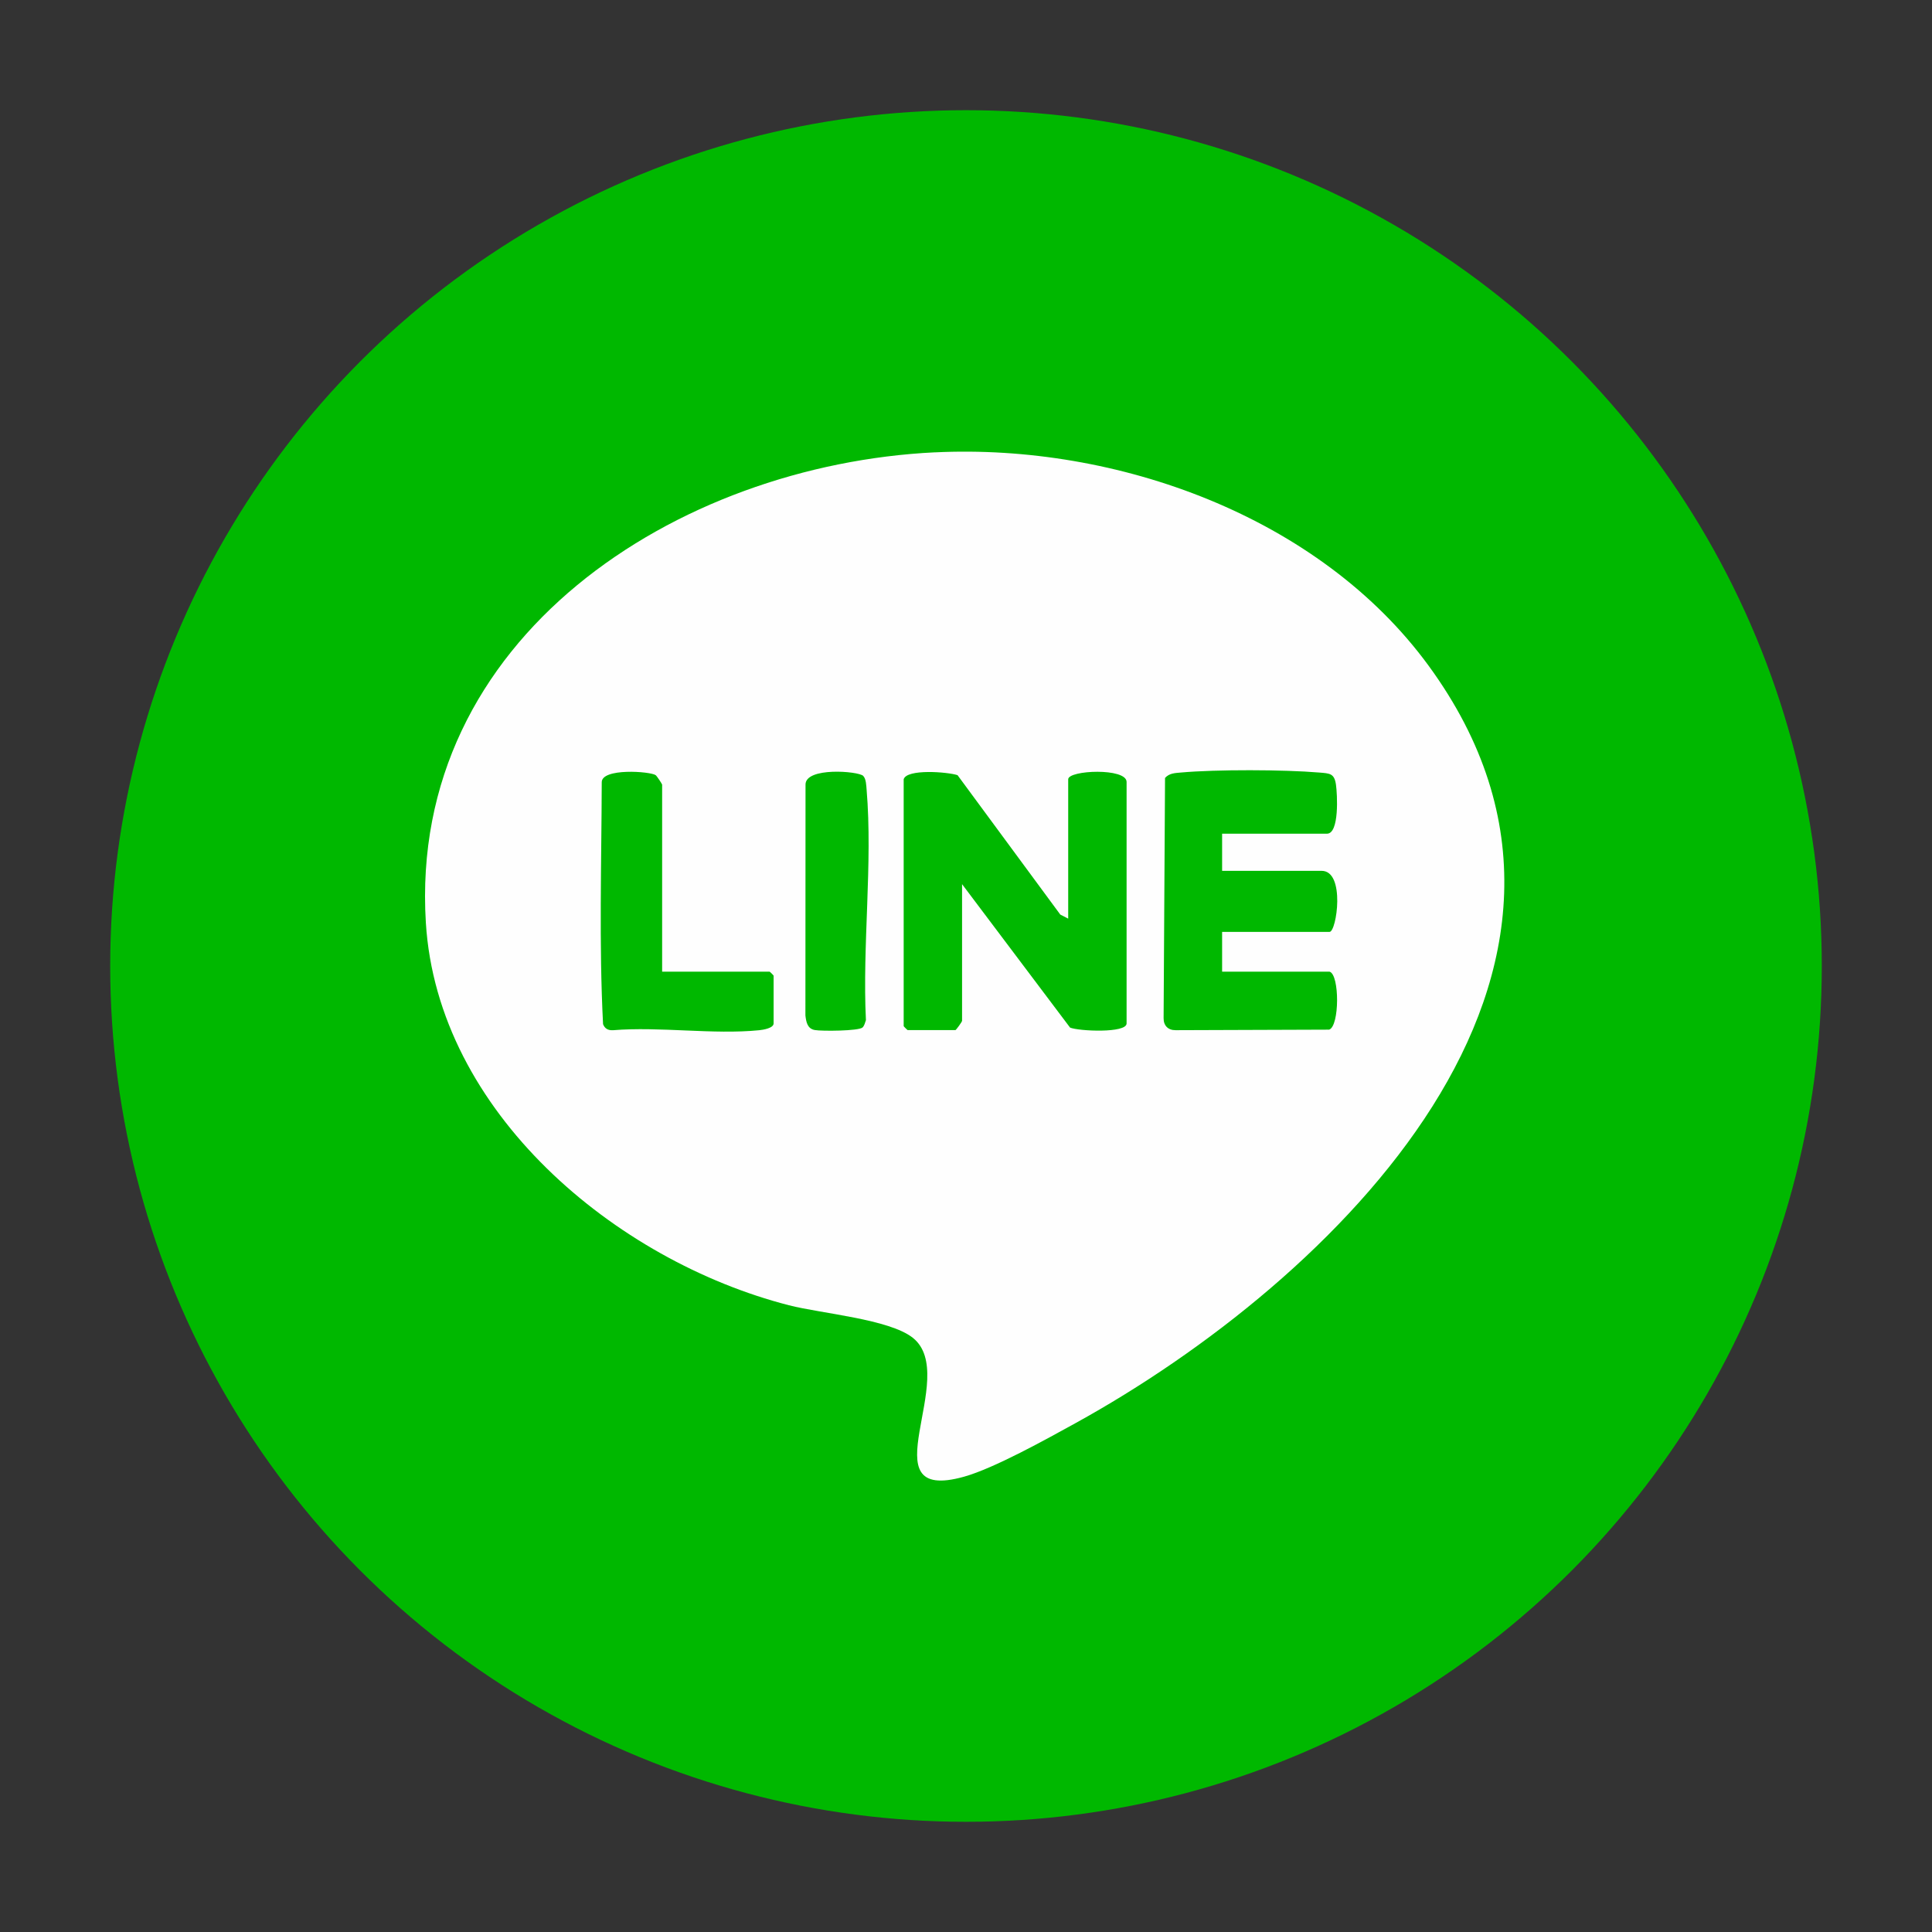
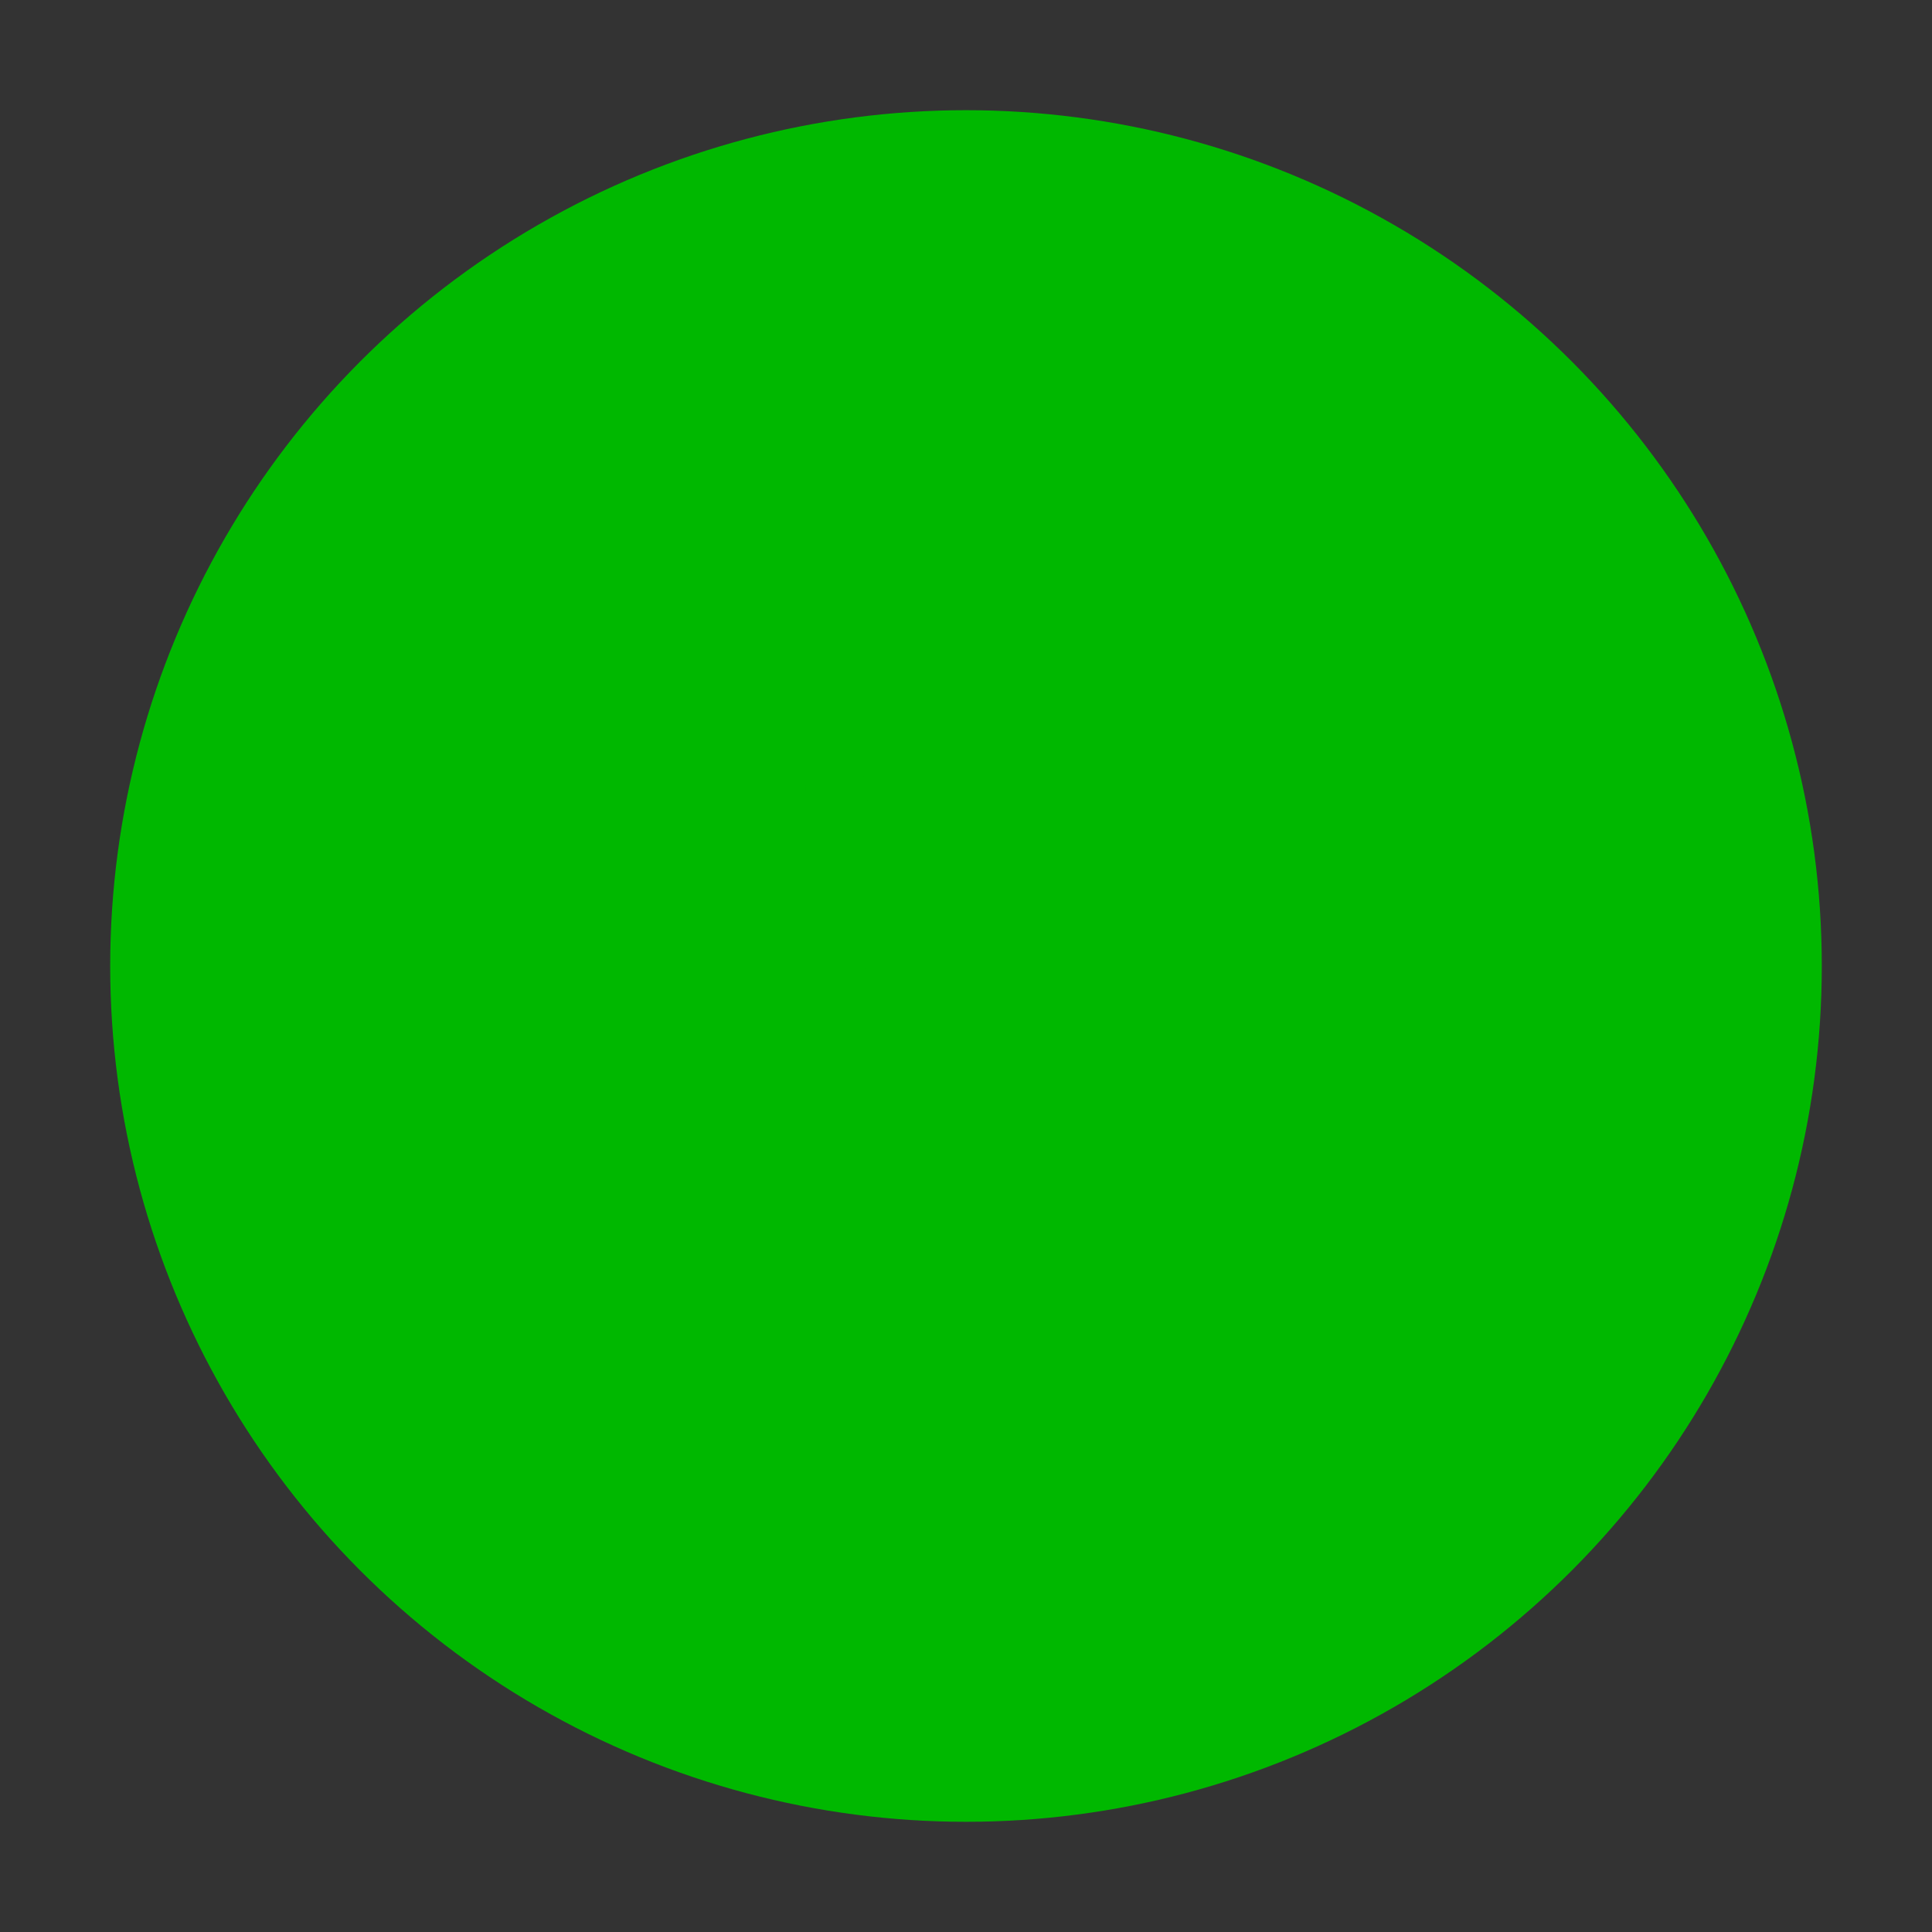
<svg xmlns="http://www.w3.org/2000/svg" id="_圖層_1" data-name="圖層 1" width="50" height="50" viewBox="0 0 50 50">
  <rect x="0" y="0" width="50" height="50" fill="#333333" stroke="none" />
  <defs>
    <style>
      .cls-1 {
        fill: #00b800;
      }

      .cls-2 {
        fill: #fefefe;
      }
    </style>
  </defs>
  <circle class="cls-1" cx="25" cy="25" r="22.148" />
-   <path class="cls-2" d="M24.197,11.707c4.698-.228,9.946,1.652,12.775,5.521,5.803,7.936-2.491,15.941-9.144,19.606-.746.411-2.099,1.164-2.876,1.382-2.559.718-.086-2.6-1.326-3.592-.609-.487-2.374-.629-3.208-.844-4.488-1.153-9.095-4.997-9.397-9.901-.455-7.387,6.503-11.849,13.175-12.173Z" />
-   <path class="cls-1" d="M23.387,20.168c.077-.275,1.138-.191,1.394-.107l2.659,3.608.205.105v-3.606c0-.238,1.511-.303,1.511.069v6.25c0,.257-1.237.201-1.463.107l-2.795-3.712v3.537c0,.026-.156.24-.172.24h-1.236c-.007,0-.103-.096-.103-.103v-6.387Z" />
-   <path class="cls-1" d="M34.409,25.147c.261.073.261,1.409-.011,1.5l-3.975.014c-.194.001-.31-.118-.309-.309l.037-6.219c.11-.124.257-.126.41-.14.913-.082,2.661-.077,3.577 0.0.274.023.395.018.437.316.034.245.092,1.267-.234,1.267h-2.713v.961h2.575c.623,0,.388,1.58.206,1.58h-2.781v1.03h2.781Z" />
-   <path class="cls-1" d="M17.137,25.147h2.781c.007,0,.103.096.103.103v1.236c0,.123-.272.166-.374.176-1.189.119-2.574-.1-3.785-0-.124.006-.21-.041-.255-.157-.106-2.072-.04-4.173-.034-6.254-.015-.383,1.261-.288,1.396-.19.031.023.167.229.167.245v4.842Z" />
  <path class="cls-1" d="M22.34,20.081c.076.076.079.252.088.358.16,1.9-.113,4.038-.018,5.962-.02.062-.041.144-.086.189-.094.093-1.059.1-1.238.067-.192-.035-.222-.208-.242-.377l.003-5.974c-.005-.461,1.369-.35,1.493-.226Z" />
</svg>